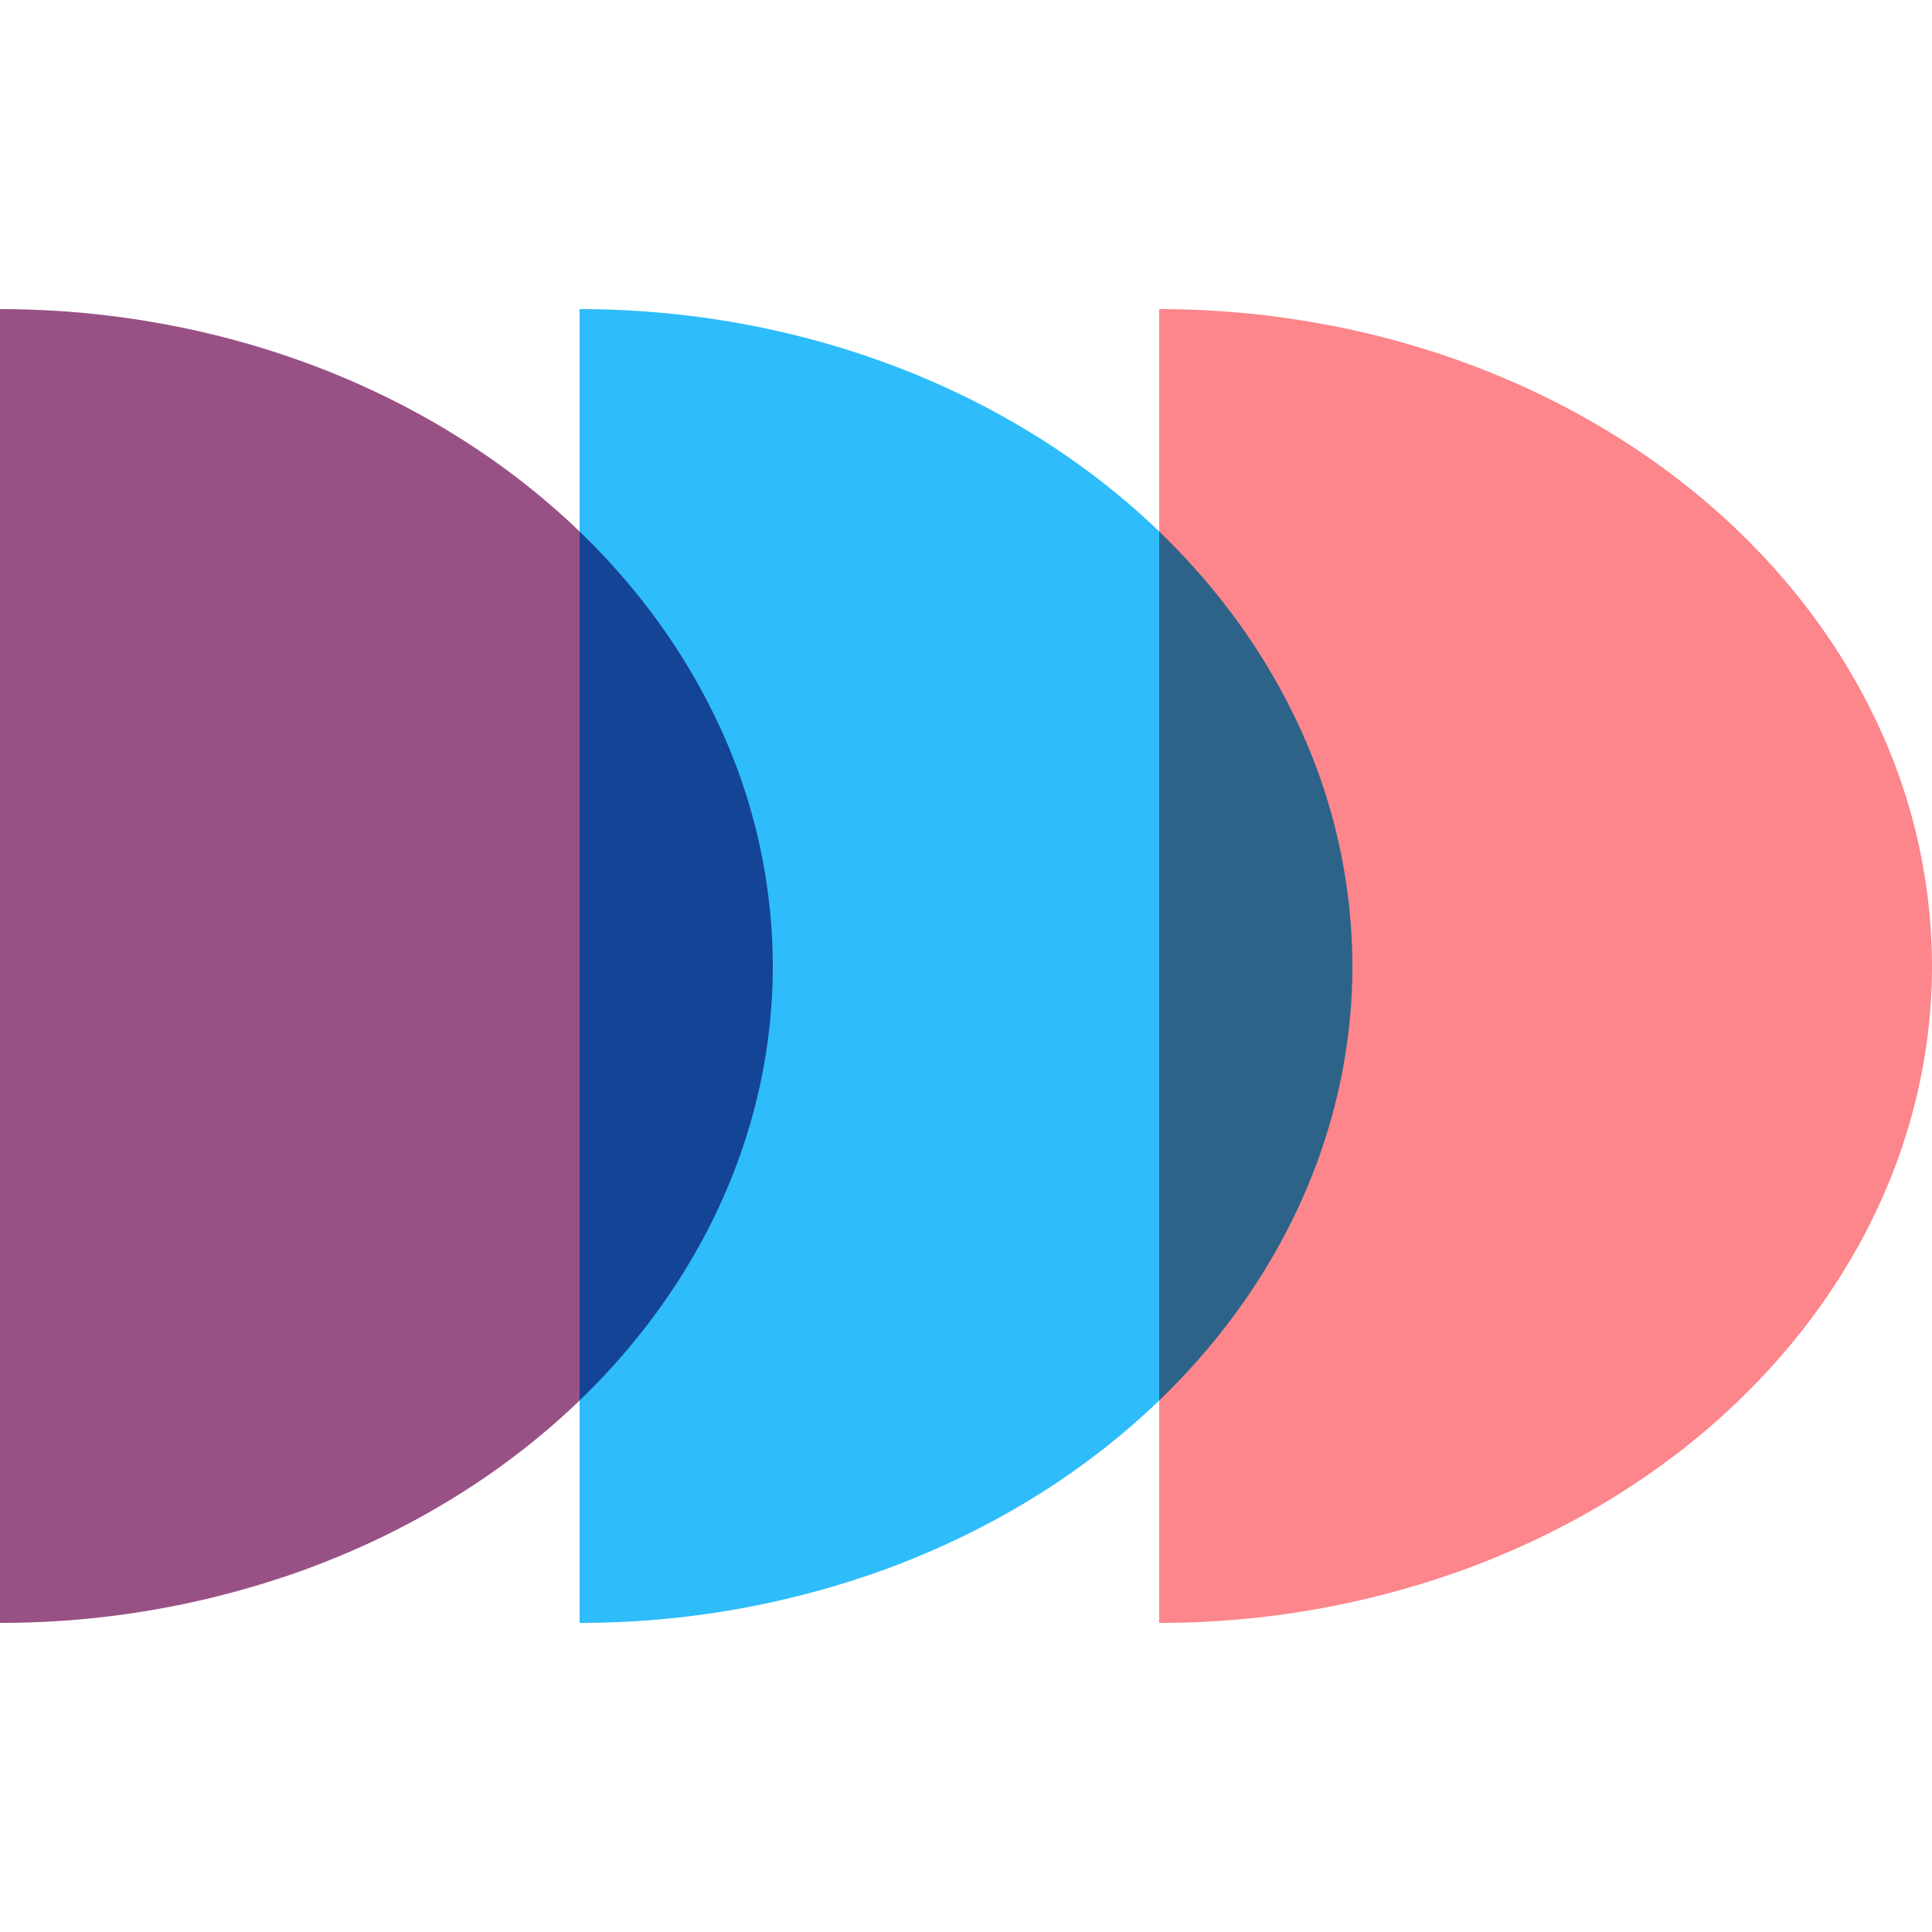
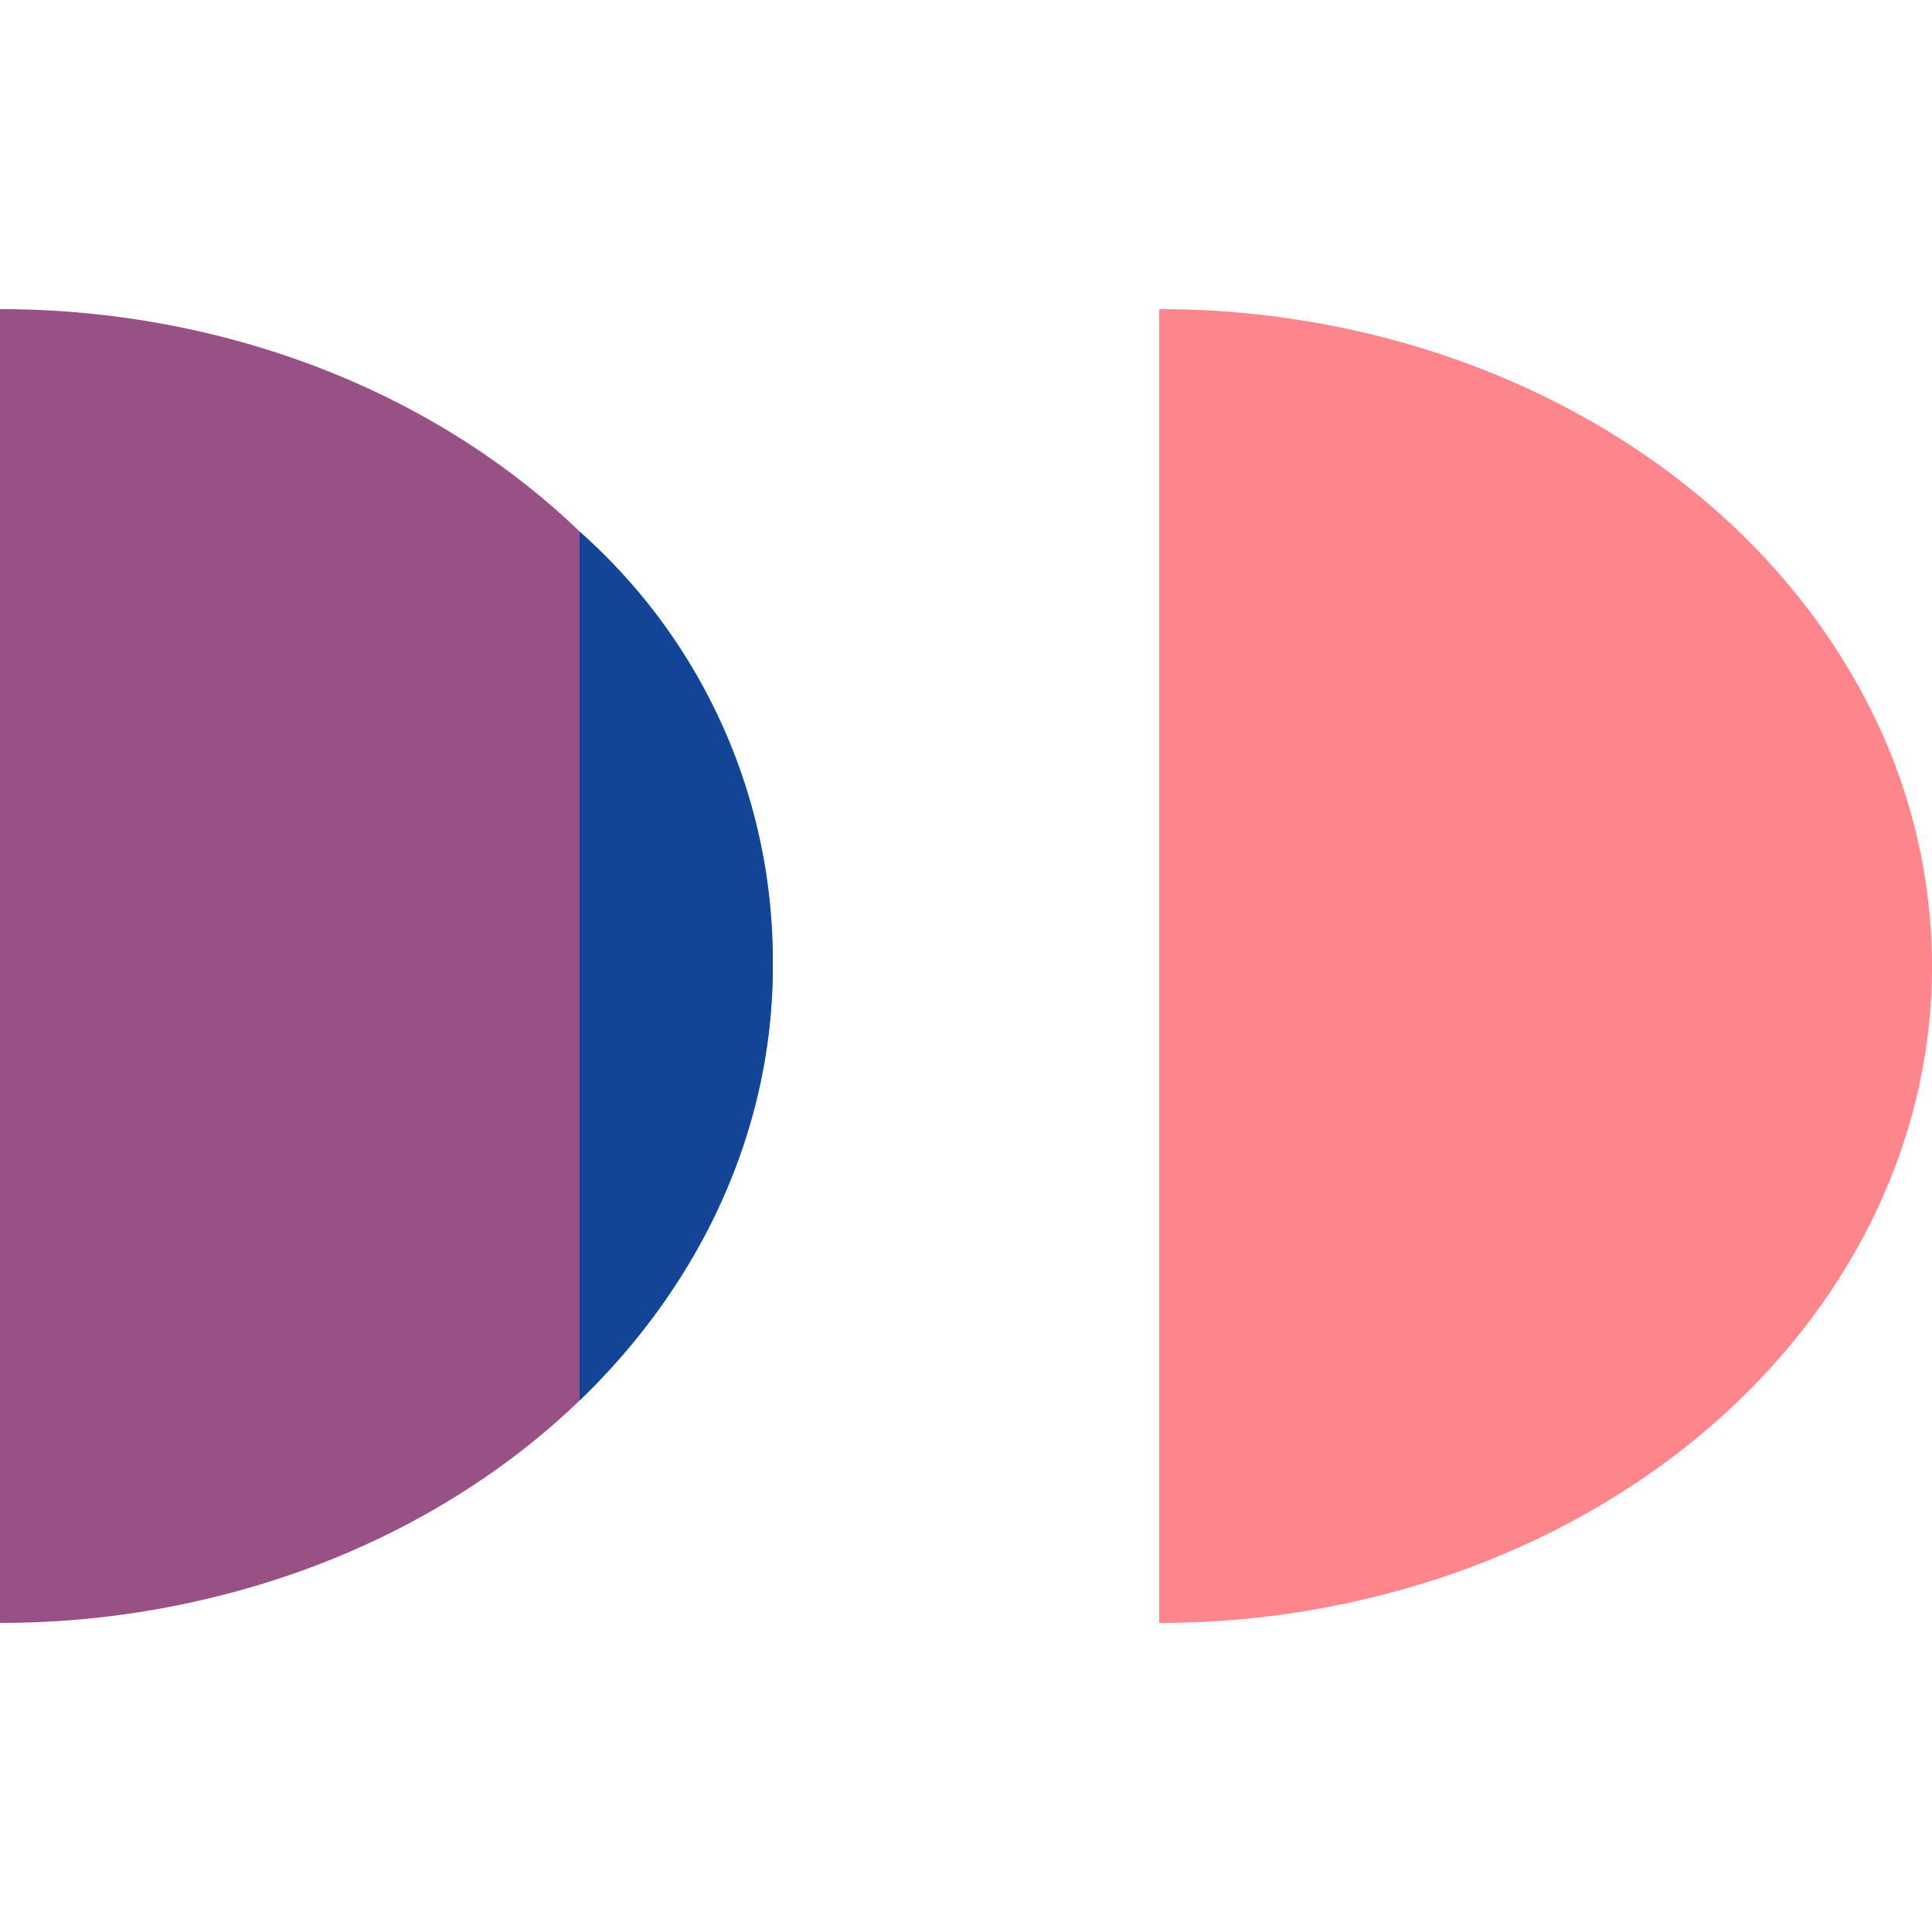
<svg xmlns="http://www.w3.org/2000/svg" width="50" height="50" viewBox="0 0 50 50">
  <path d="M0 8c2.626 0 5.227.44 7.654 1.294 2.426.854 4.631 2.107 6.488 3.685 1.857 1.579 3.33 3.453 4.336 5.515A14.816 14.816 0 0 1 20 25c0 2.233-.517 4.443-1.522 6.506-1.006 2.062-2.479 3.936-4.336 5.515-1.857 1.578-4.062 2.83-6.488 3.685A23.1 23.1 0 0 1 0 42V8Z" fill="#985184" />
-   <path d="M15 8c2.626 0 5.227.44 7.654 1.294 2.426.854 4.631 2.107 6.488 3.685 1.857 1.579 3.33 3.453 4.336 5.515A14.816 14.816 0 0 1 35 25c0 2.233-.517 4.443-1.522 6.506-1.006 2.062-2.479 3.936-4.336 5.515-1.857 1.578-4.062 2.83-6.488 3.685A23.1 23.1 0 0 1 15 42V8Z" fill="#2EBCFA" />
-   <path d="M15 13.756c1.457 1.404 2.633 3.005 3.478 4.739A14.816 14.816 0 0 1 20 25c0 2.233-.517 4.443-1.522 6.506-.845 1.734-2.021 3.335-3.478 4.739v-22.49Z" fill="#144496" />
+   <path d="M15 13.756A14.816 14.816 0 0 1 20 25c0 2.233-.517 4.443-1.522 6.506-.845 1.734-2.021 3.335-3.478 4.739v-22.49Z" fill="#144496" />
  <path d="M30 8c2.626 0 5.227.44 7.654 1.294 2.426.854 4.631 2.107 6.488 3.685 1.857 1.579 3.33 3.453 4.336 5.515A14.816 14.816 0 0 1 50 25c0 2.233-.517 4.443-1.522 6.506-1.006 2.062-2.479 3.936-4.336 5.515-1.857 1.578-4.062 2.83-6.488 3.685A23.1 23.1 0 0 1 30 42V8Z" fill="#FC868B" />
-   <path d="M30 13.756c1.457 1.404 2.633 3.005 3.478 4.739A14.816 14.816 0 0 1 35 25c0 2.233-.517 4.443-1.522 6.506-.845 1.734-2.021 3.335-3.478 4.739v-22.49Z" fill="#2D6388" />
</svg>